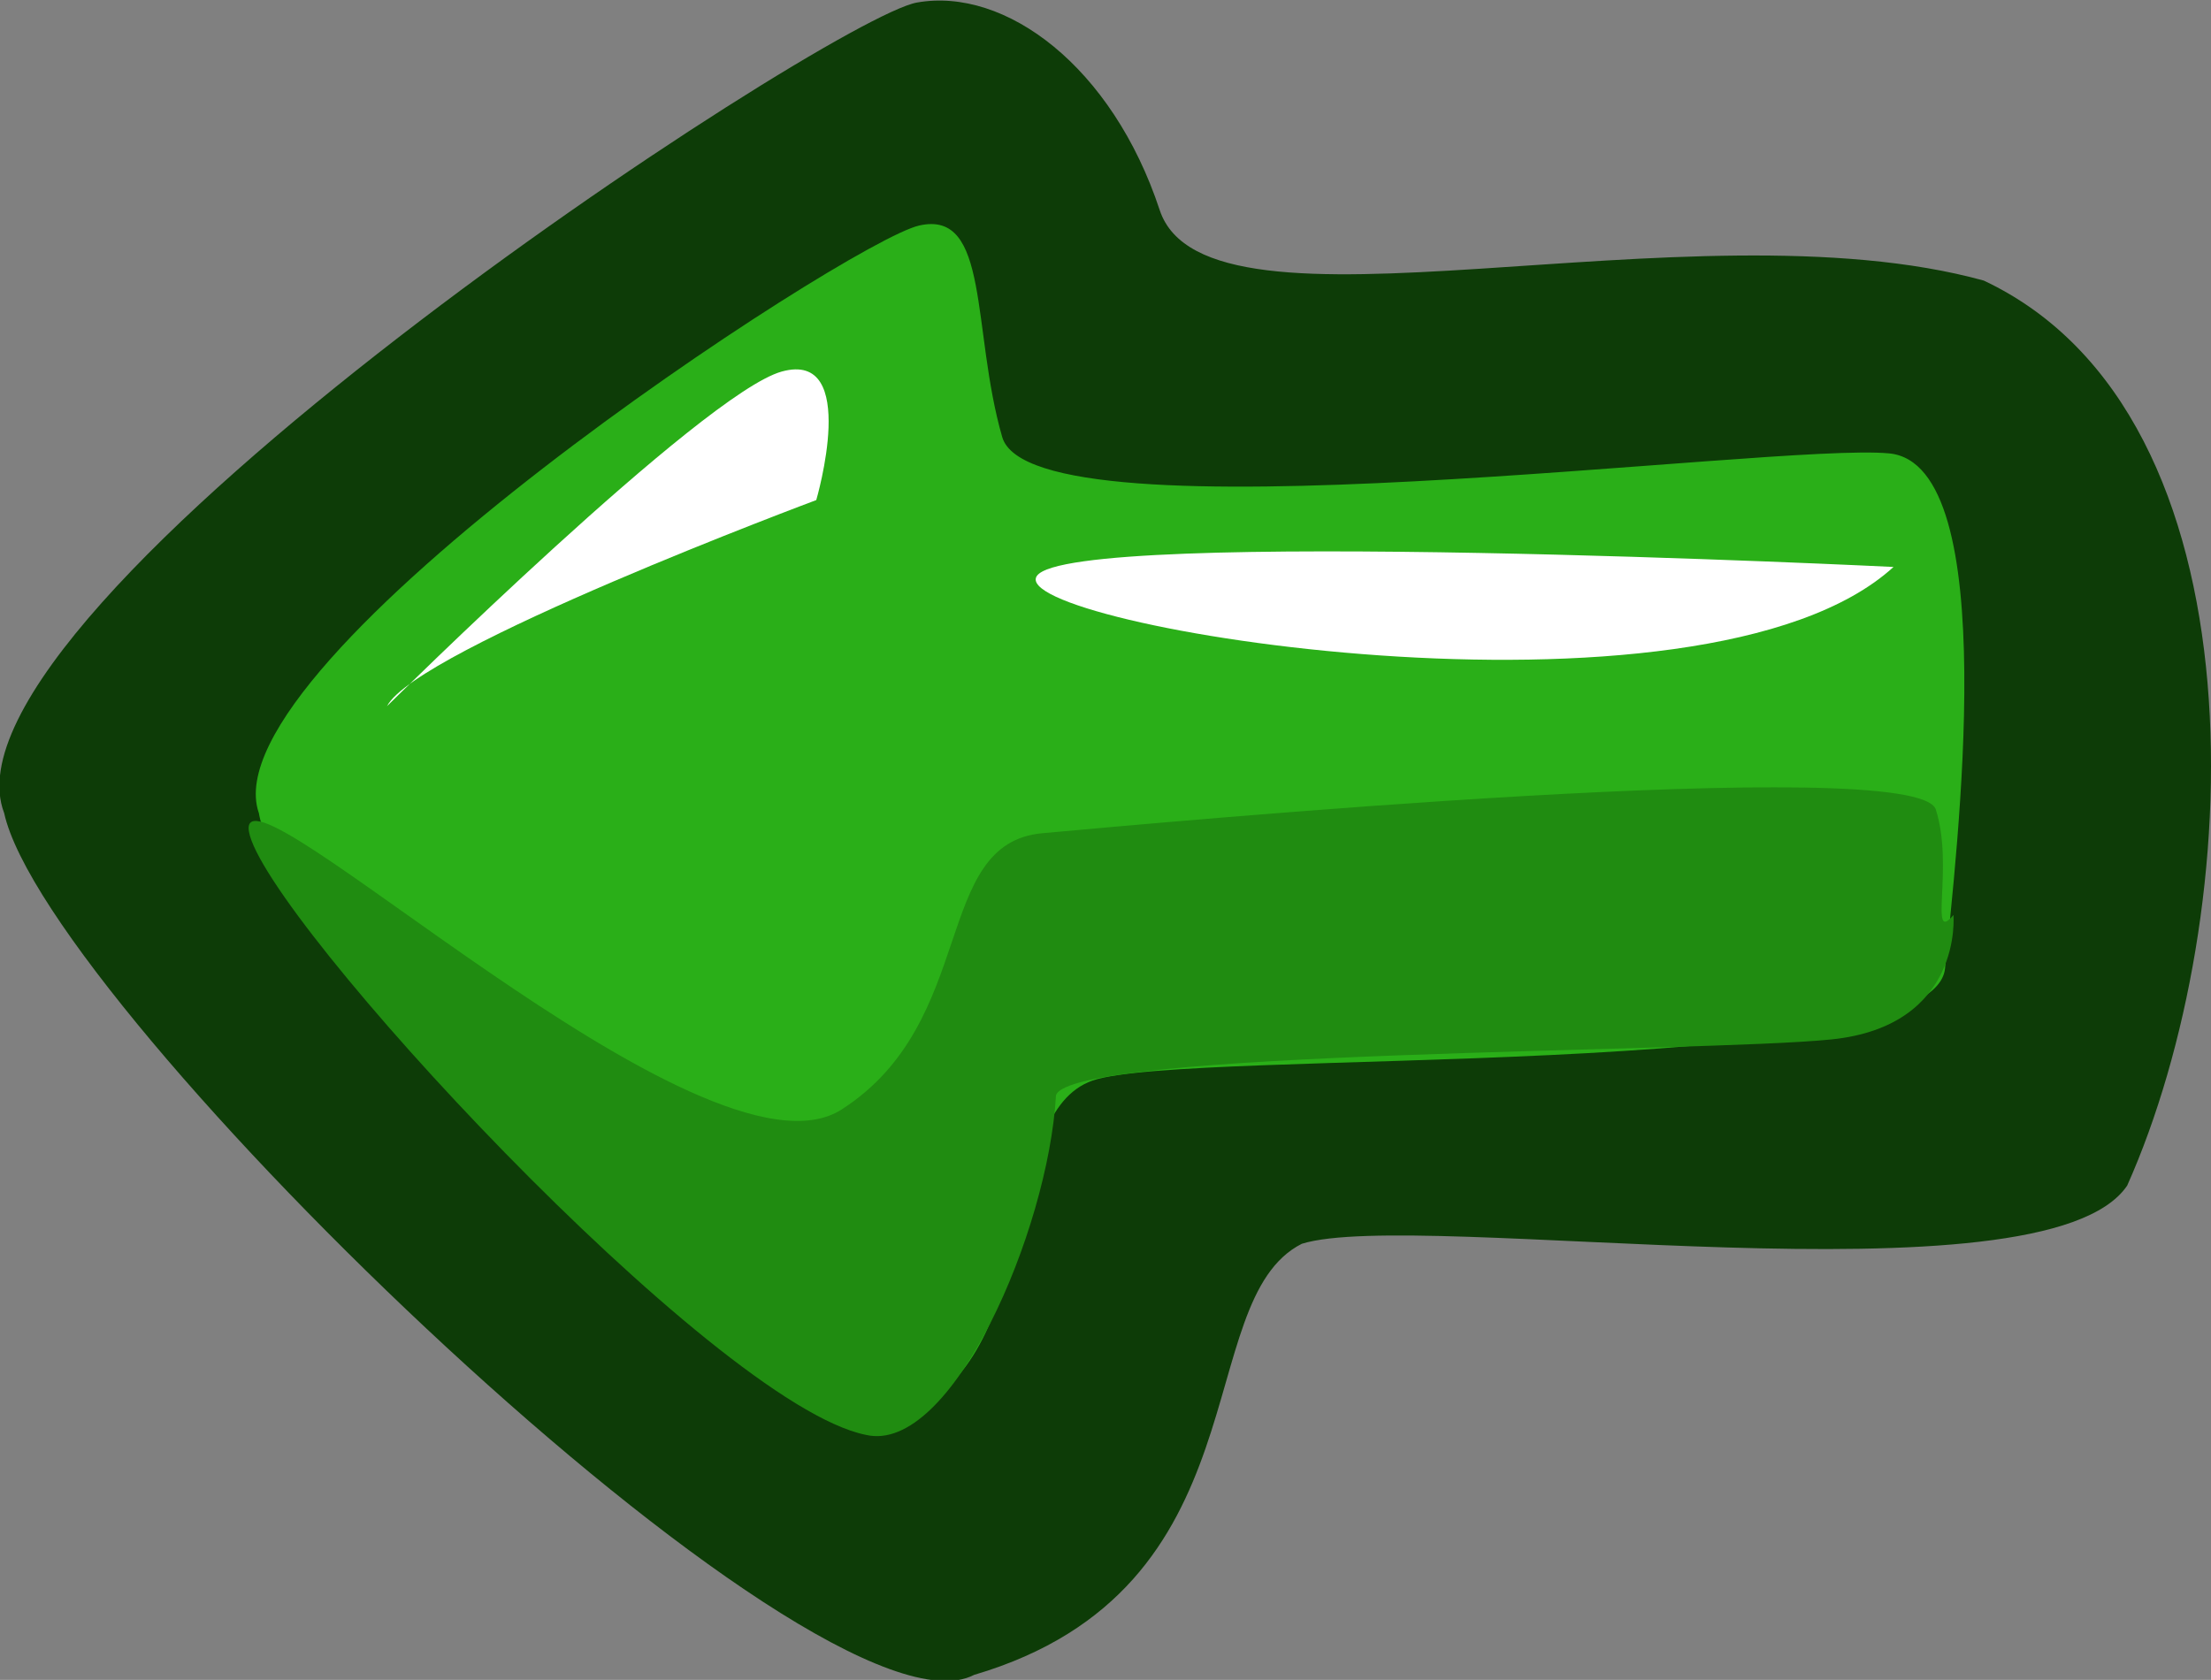
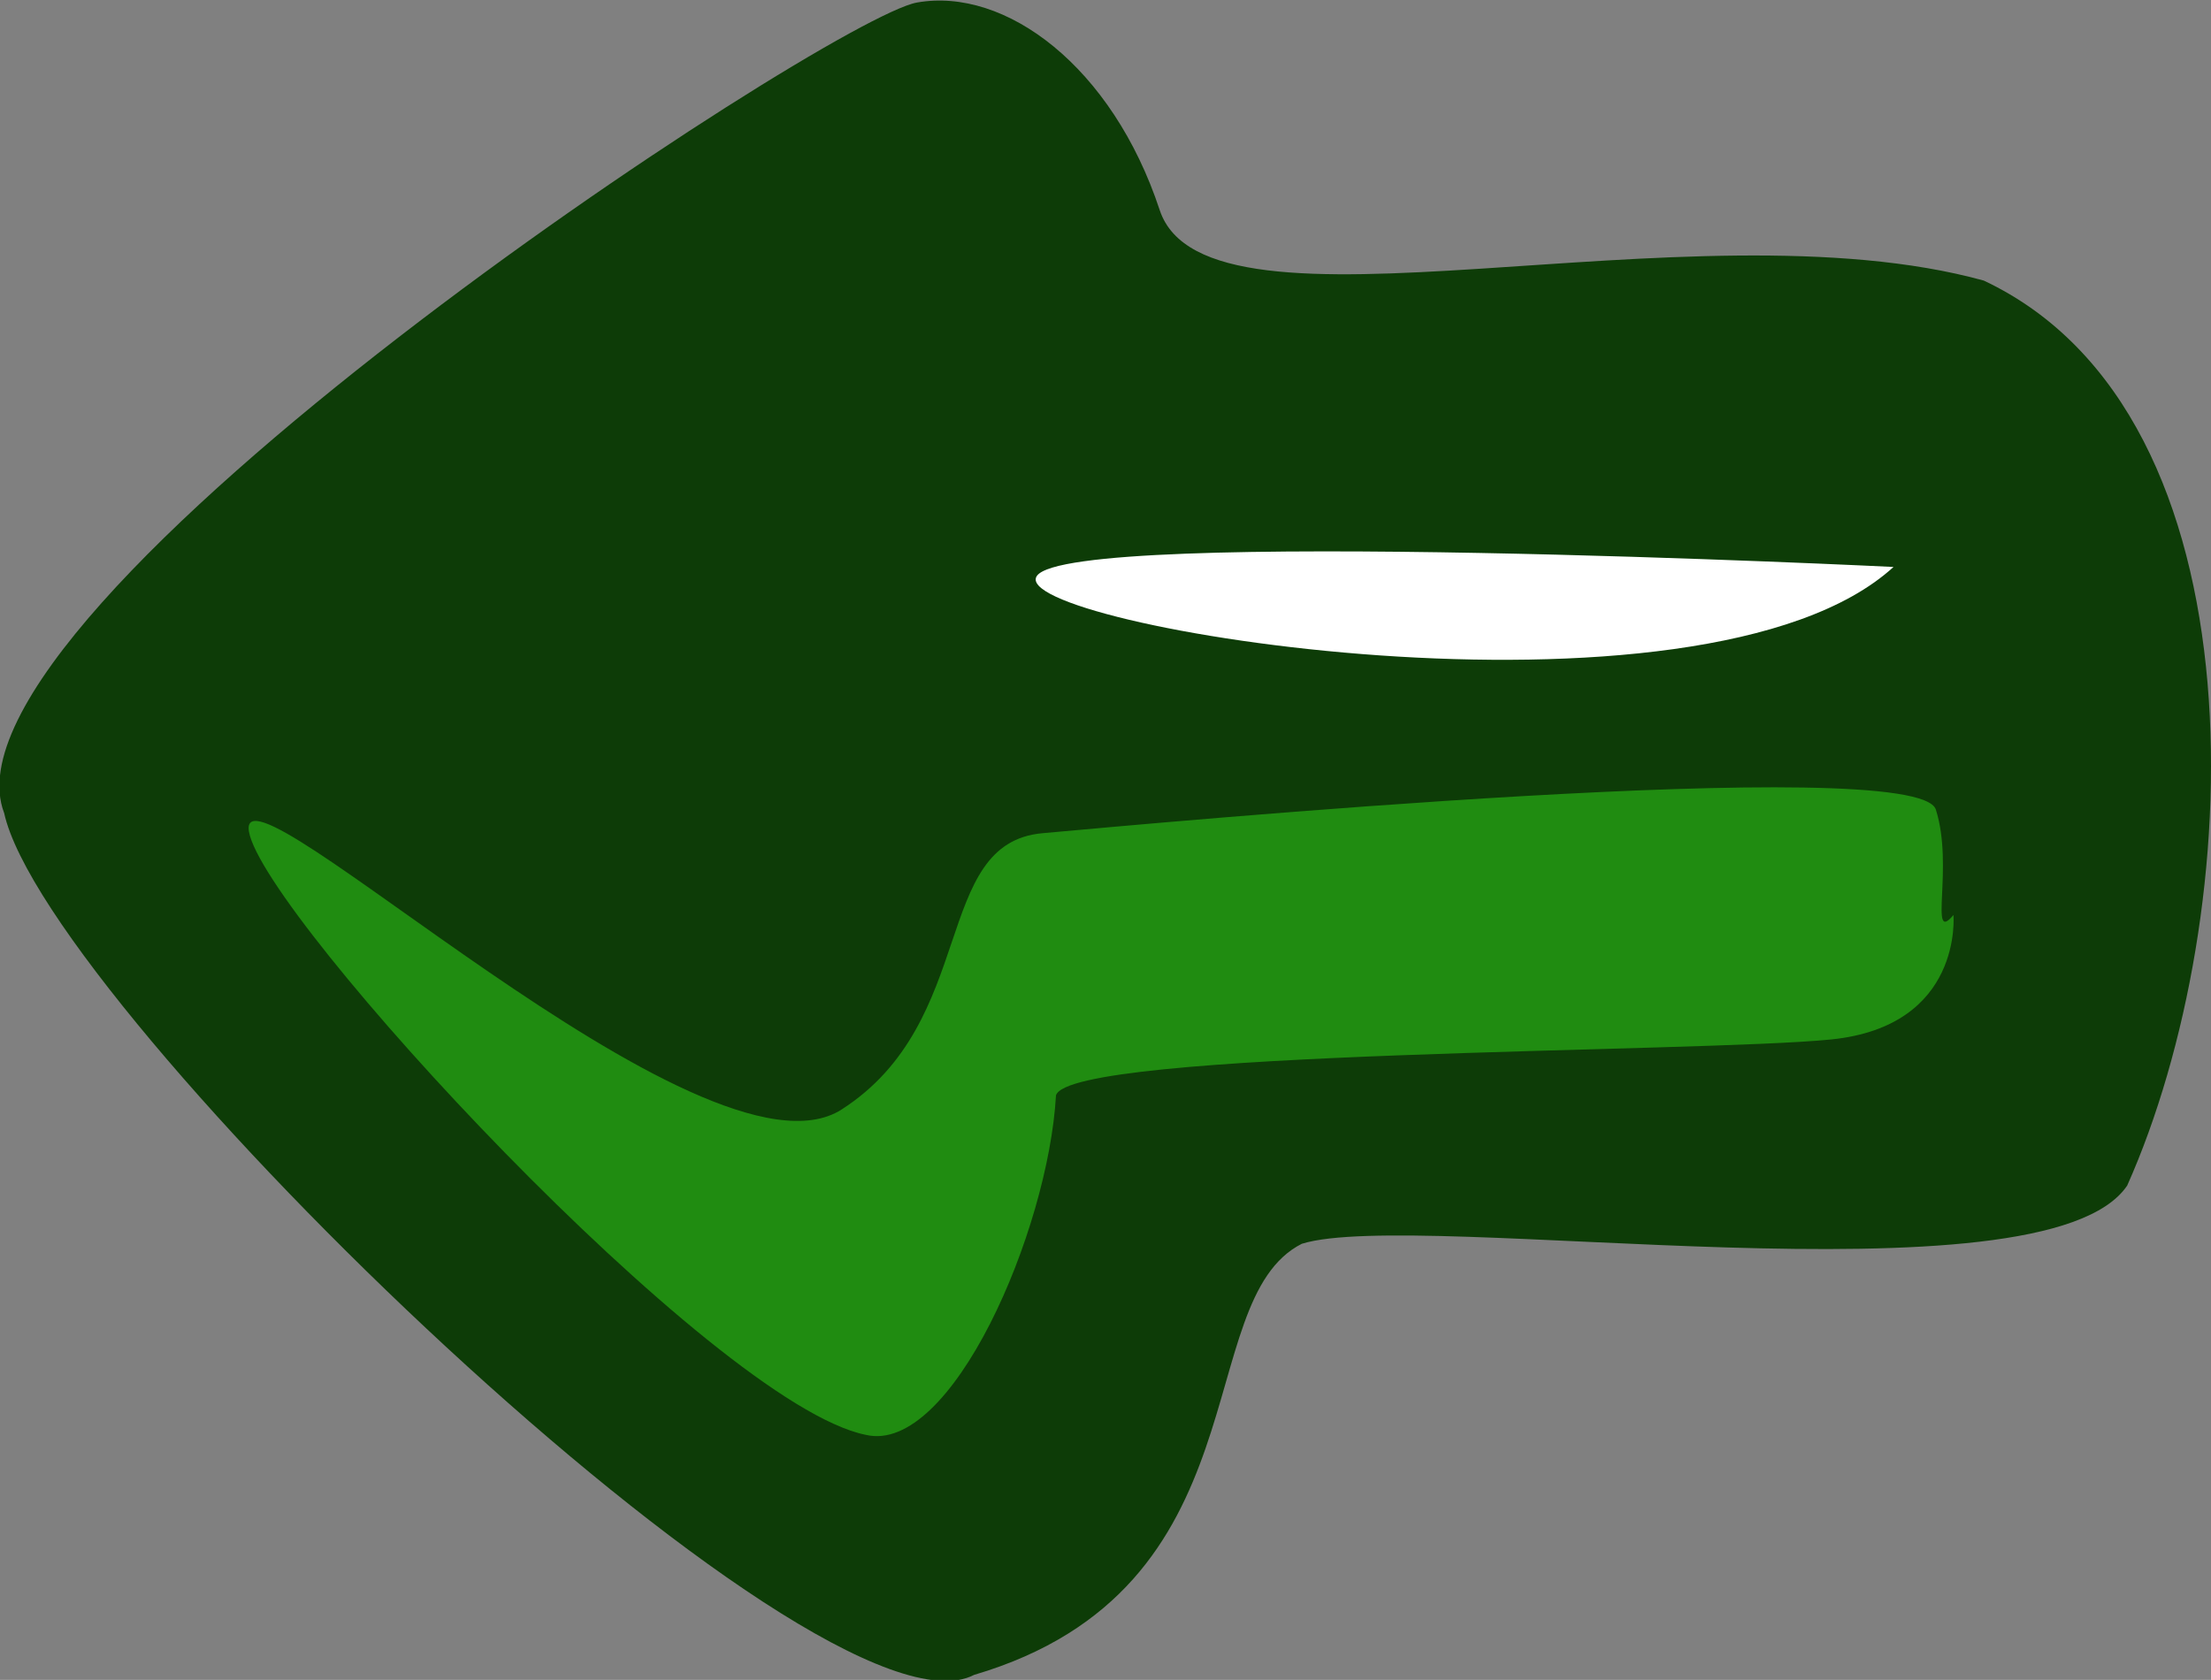
<svg xmlns="http://www.w3.org/2000/svg" xmlns:ns1="http://www.inkscape.org/namespaces/inkscape" xmlns:ns2="http://sodipodi.sourceforge.net/DTD/sodipodi-0.dtd" width="61.428" height="46.682" viewBox="0 0 61.428 46.682" version="1.1" id="svg4427" ns1:version="0.92.1 r15371" ns2:docname="arrow.svg">
  <rect x="0" y="0" width="61.428" height="46.682" fill="#808080" stroke="none" />
  <defs id="defs4421" />
  <ns2:namedview id="base" pagecolor="#ffffff" bordercolor="#666666" borderopacity="1.0" ns1:pageopacity="0.0" ns1:pageshadow="2" ns1:zoom="0.35" ns1:cx="-293.91639" ns1:cy="242.50295" ns1:document-units="mm" ns1:current-layer="layer1" showgrid="false" ns1:window-width="1920" ns1:window-height="1136" ns1:window-x="0" ns1:window-y="27" ns1:window-maximized="1" fit-margin-top="0" fit-margin-left="0" fit-margin-right="0" fit-margin-bottom="0" />
  <g ns1:label="Layer 1" ns1:groupmode="layer" id="layer1" transform="translate(-50.173,-166.314)">
    <g id="g572" transform="matrix(1.02,1.401,-1.401,1.02,103.33,140.458)">
      <g transform="matrix(1.009,0,0,1.009,-48.499,-0.269)" style="font-size:12px" id="g584">
        <path d="m 52.609,41.097 c 2.913,1.284 19.731,-1.645 20.147,-4.396 1.631,-4.574 -2.794,-6.256 -2.474,-8.242 0.624,-1.834 7.781,-8.921 6.971,-11.147 -2.328,-4.05 -8.569,-9.033 -12.968,-6.623 -3.791,3.018 -6.324,10.66 -8.613,9.926 -2.289,-0.734 -4.313,-0.106 -4.937,1.178 -0.624,1.284 -1.456,18.387 1.872,19.304 z" style="fill:#0d3c07;fill-rule:evenodd;stroke-width:1.372pt" id="path582" ns1:connector-curvature="0" />
-         <path d="m 54.987,37.823 c 2.127,1.063 13.519,-0.608 13.823,-2.886 0.304,-2.279 -3.038,-3.798 -2.582,-5.316 0.456,-1.519 7.899,-10.785 6.532,-12 -1.367,-1.215 -5.924,-5.468 -7.139,-4.101 -1.215,1.367 -6.835,11.848 -8.506,11.241 -1.671,-0.608 -3.038,-1.975 -3.494,-0.911 -0.456,1.063 -1.063,13.215 1.367,13.975 z" style="fill:#2aaf18;fill-rule:evenodd;stroke-width:1.067pt" id="path581" ns1:connector-curvature="0" />
        <path d="m 72.152,17.013 c 0,0 1.519,0.911 0.456,2.734 -1.063,1.823 -6.987,9.873 -6.532,10.481 1.671,1.367 3.646,4.709 2.582,5.62 -1.823,1.671 -12.304,2.886 -13.519,2.279 -1.215,-0.608 8.962,-2.43 9.114,-5.013 0.152,-2.582 -2.582,-3.646 -1.671,-5.165 0.911,-1.519 7.139,-12 8.051,-11.696 0.911,0.304 1.671,1.367 1.519,0.76 z" style="fill:#208c11;fill-rule:evenodd;stroke-width:1.067pt" id="path583" ns1:connector-curvature="0" />
      </g>
      <path d="m 19.225,14.389 c 0,0 -8.274,10.266 -7.968,11.185 0.306,0.919 8.427,-7.048 7.968,-11.185 z" style="font-size:12px;fill:#ffffff;fill-rule:evenodd;stroke-width:1.076pt" id="path588" ns1:connector-curvature="0" />
-       <path d="m 6.814,35.228 c 0,0 -1.073,-7.048 -0.613,-8.274 0.46,-1.226 1.992,0.766 1.992,0.766 0,0 -1.839,6.589 -1.379,7.508 z" style="font-size:12px;fill:#ffffff;fill-rule:evenodd;stroke-width:1.076pt" id="path589" ns1:connector-curvature="0" />
    </g>
  </g>
</svg>